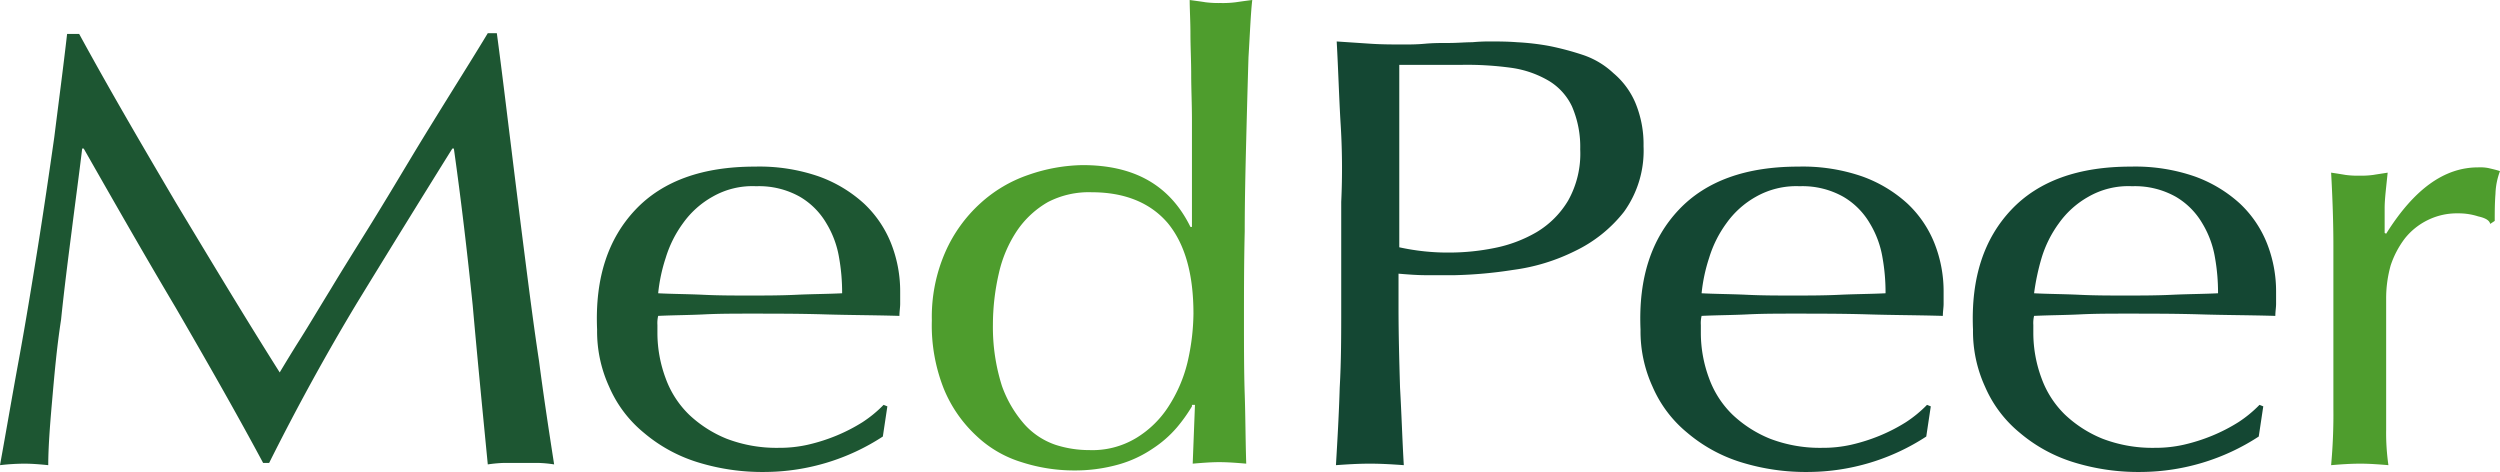
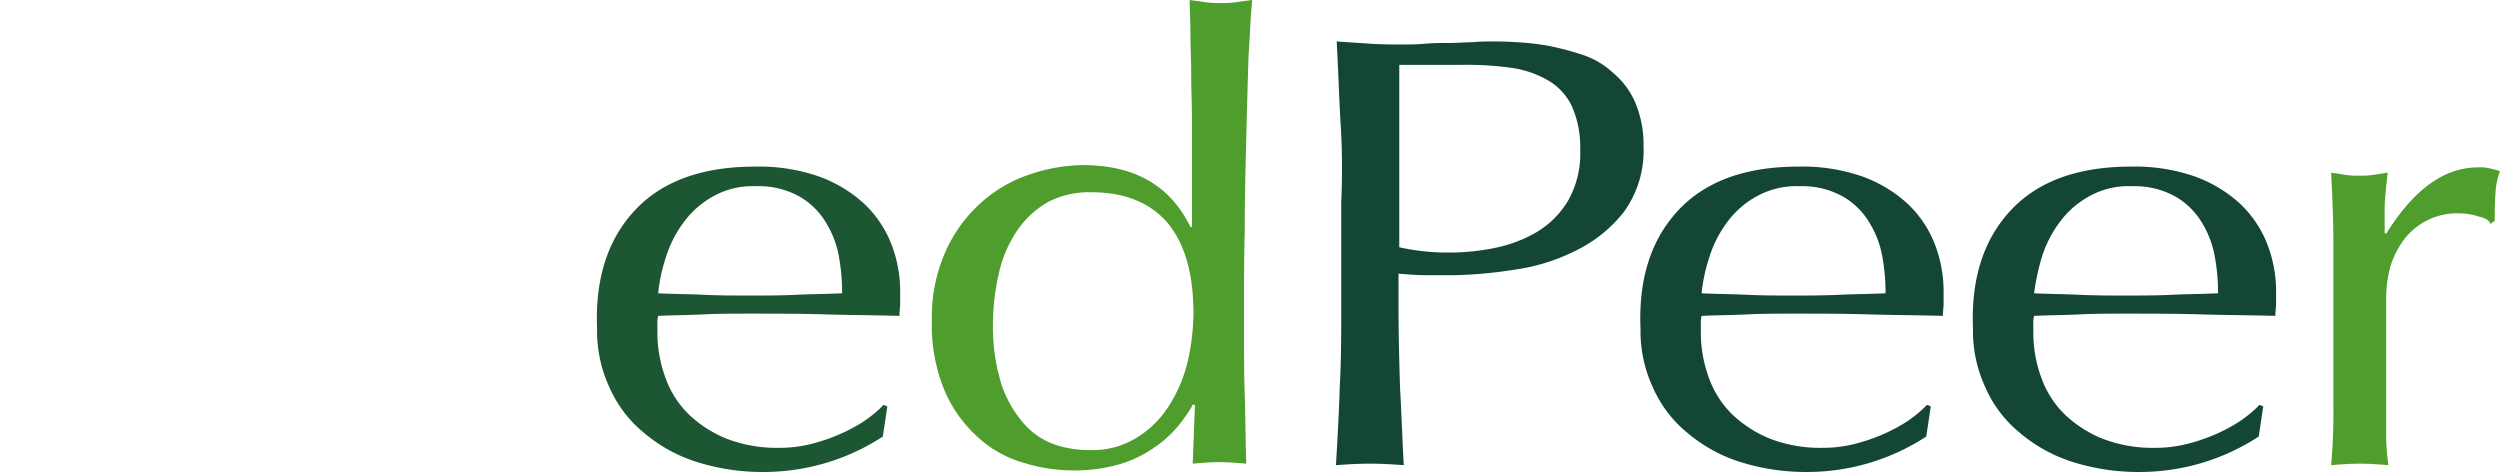
<svg xmlns="http://www.w3.org/2000/svg" width="331.6" height="62.6">
  <g id="グループ_11924" data-name="グループ 11924" transform="translate(-.1 .1)">
-     <path id="パス_26523" fill="#1d5632" d="M23.5 26.9c4.4 7.3 8.9 14.8 13.7 22.4.6-1 1.5-2.5 2.7-4.4s2.5-4.1 4.1-6.7c1.5-2.5 3.2-5.2 5-8.1s3.6-5.9 5.4-8.9 3.6-5.9 5.4-8.8 3.5-5.6 5-8.1H66c.7 5.2 1.3 10.3 1.9 15.1q.9 7.35 1.8 14.4c.6 4.7 1.2 9.4 1.9 14 .6 4.6 1.3 9.2 2 13.7a16 16 0 0 0-2.2-.2H67a18 18 0 0 0-2.2.2c-.7-7.2-1.4-14.3-2-21.1-.7-6.8-1.5-13.7-2.5-20.8h-.2Q53.65 29.95 47.5 40q-6.15 10.2-11.7 21.3H35c-3.7-6.9-7.6-13.7-11.6-20.6-4.1-6.9-8.1-13.9-12.2-21.1H11c-.4 3.4-.9 7-1.4 11-.5 3.9-1 7.8-1.4 11.7-.6 3.9-.9 7.5-1.2 10.9s-.5 6.2-.5 8.4c-1-.1-2.1-.2-3.2-.2a29 29 0 0 0-3.2.2c.8-4.4 1.6-9.1 2.5-14s1.7-9.8 2.5-14.8S6.6 23 7.3 18.1C7.9 13.3 8.5 8.8 9 4.4h1.6c4.2 7.7 8.6 15.2 12.9 22.5" data-name="パス 26523" />
    <path id="パス_26524" fill="#1d5632" d="M84.4 27.7c3.6-3.8 8.9-5.7 15.8-5.7a24.1 24.1 0 0 1 8.5 1.3 17.8 17.8 0 0 1 6 3.6 14.7 14.7 0 0 1 3.6 5.3 17.3 17.3 0 0 1 1.2 6.4v1.6c0 .5-.1 1-.1 1.6-3.3-.1-6.6-.1-9.9-.2s-6.6-.1-9.9-.1c-2 0-4.1 0-6.1.1s-4 .1-6.1.2a4.1 4.1 0 0 0-.1 1.2v1.1a17.3 17.3 0 0 0 1.1 6 12.8 12.8 0 0 0 3.1 4.8 15.9 15.9 0 0 0 5 3.2 18.5 18.5 0 0 0 6.9 1.2 17 17 0 0 0 3.8-.4 24 24 0 0 0 3.8-1.2 23 23 0 0 0 3.5-1.8 16.4 16.4 0 0 0 2.8-2.3l.5.2-.6 4a28.83 28.83 0 0 1-15.5 4.7 29 29 0 0 1-9.1-1.3 20.3 20.3 0 0 1-7.1-3.9 16.2 16.2 0 0 1-4.6-6.1 17.6 17.6 0 0 1-1.6-7.6c-.3-6.9 1.5-12.1 5.1-15.9M94.6 26a12 12 0 0 0-3.9 3.5 15.3 15.3 0 0 0-2.3 4.6 22 22 0 0 0-1 4.7c1.9.1 3.9.1 6 .2s4.1.1 6.1.1 4.1 0 6.2-.1 4.1-.1 6.1-.2a26.3 26.3 0 0 0-.4-4.7 12.8 12.8 0 0 0-1.7-4.6 9.8 9.8 0 0 0-3.5-3.5 11.06 11.06 0 0 0-5.8-1.4 10.63 10.63 0 0 0-5.8 1.4" data-name="パス 26524" />
    <path id="パス_26525" fill="#4e9d2d" d="M158.2 53.8a21 21 0 0 1-2 2.8 15 15 0 0 1-3.2 2.8 15.6 15.6 0 0 1-4.5 2.1 21.3 21.3 0 0 1-6 .8 22.7 22.7 0 0 1-6.9-1.1 15.1 15.1 0 0 1-6-3.5 17.6 17.6 0 0 1-4.3-6.2 22.8 22.8 0 0 1-1.6-9.1 21.4 21.4 0 0 1 1.8-9.1 19.1 19.1 0 0 1 4.6-6.4 18.1 18.1 0 0 1 6.4-3.8 22.8 22.8 0 0 1 7.2-1.3c6.9 0 11.6 2.7 14.3 8.2h.2V15.8c0-2.1-.1-4.1-.1-6s-.1-3.7-.1-5.4-.1-3.2-.1-4.5c.7.1 1.5.2 2.1.3a14 14 0 0 0 2 .1 13.4 13.4 0 0 0 2-.1c.7-.1 1.4-.2 2.2-.3-.2 1.7-.3 4.3-.5 7.6-.1 3.3-.2 6.9-.3 10.9s-.2 8.1-.2 12.2c-.1 4.2-.1 8-.1 11.5 0 3.8 0 7.1.1 10.1s.1 6.1.2 9.2c-1.2-.1-2.4-.2-3.6-.2-1.1 0-2.3.1-3.5.2l.3-7.8h-.4ZM133 51.1a15.6 15.6 0 0 0 3 5.1 9.8 9.8 0 0 0 4.1 2.7 14.5 14.5 0 0 0 4.5.7 11.23 11.23 0 0 0 6.2-1.6 13.26 13.26 0 0 0 4.3-4.2 18.9 18.9 0 0 0 2.5-5.8 29.6 29.6 0 0 0 .8-6.5c0-5.2-1.1-9.2-3.4-12-2.3-2.7-5.7-4.1-10.1-4.1a11.8 11.8 0 0 0-5.8 1.3 12.4 12.4 0 0 0-4.1 3.8 16.7 16.7 0 0 0-2.4 5.6 30.4 30.4 0 0 0-.8 6.9 25.7 25.7 0 0 0 1.2 8.1" data-name="パス 26525" />
    <path id="パス_26526" fill="#144733" d="M177.9 16c-.2-3.5-.3-7-.5-10.6l4.5.3c1.5.1 3 .1 4.5.1.7 0 1.6 0 2.7-.1s2.1-.1 3.2-.1 2.1-.1 3.1-.1a24 24 0 0 1 2.5-.1c.9 0 2.1 0 3.4.1a33 33 0 0 1 4.3.5 37.5 37.5 0 0 1 4.5 1.2 11 11 0 0 1 4 2.4 10.5 10.5 0 0 1 2.9 3.9 14.3 14.3 0 0 1 1.1 5.8 13.86 13.86 0 0 1-2.6 8.7 18.3 18.3 0 0 1-6.5 5.2 26 26 0 0 1-8.2 2.5 58 58 0 0 1-7.7.7h-3.9c-1.2 0-2.4-.1-3.6-.2v4.5c0 3.6.1 7.1.2 10.6.2 3.5.3 6.9.5 10.3-1.4-.1-2.9-.2-4.5-.2s-3.1.1-4.5.2c.2-3.4.4-6.8.5-10.3.2-3.5.2-7 .2-10.6v-14a95 95 0 0 0-.1-10.7m14.5 17.4a30.3 30.3 0 0 0 5.9-.6 18 18 0 0 0 5.6-2.1 12.06 12.06 0 0 0 4.2-4.2 12.7 12.7 0 0 0 1.6-6.8 13.46 13.46 0 0 0-1.1-5.7 7.9 7.9 0 0 0-3.1-3.4 13.5 13.5 0 0 0-4.9-1.7 43 43 0 0 0-6.5-.4h-8.4v24.2a30 30 0 0 0 6.7.7" data-name="パス 26526" />
    <path id="パス_26527" fill="#144733" d="M222.8 27.7c3.6-3.8 8.9-5.7 15.8-5.7a24.1 24.1 0 0 1 8.5 1.3 17.8 17.8 0 0 1 6 3.6 14.7 14.7 0 0 1 3.6 5.3 17.3 17.3 0 0 1 1.2 6.4v1.6c0 .5-.1 1-.1 1.6-3.3-.1-6.7-.1-9.9-.2-3.3-.1-6.6-.1-9.9-.1-2 0-4.1 0-6.1.1s-4 .1-6.1.2a4.1 4.1 0 0 0-.1 1.2v1.1a17.3 17.3 0 0 0 1.1 6 12.8 12.8 0 0 0 3.1 4.8 15.9 15.9 0 0 0 5 3.2 18.5 18.5 0 0 0 6.9 1.2 17 17 0 0 0 3.8-.4 24 24 0 0 0 3.8-1.2 23 23 0 0 0 3.5-1.8 16.4 16.4 0 0 0 2.8-2.3l.5.2-.6 4a28.83 28.83 0 0 1-15.5 4.7 29 29 0 0 1-9.1-1.3 20.3 20.3 0 0 1-7.1-3.9 16.2 16.2 0 0 1-4.6-6.1 17.6 17.6 0 0 1-1.6-7.6c-.3-6.9 1.5-12.1 5.1-15.9M233 26a12 12 0 0 0-3.9 3.5 15.3 15.3 0 0 0-2.3 4.6 22 22 0 0 0-1 4.7c1.9.1 3.9.1 6 .2s4.1.1 6.1.1 4.1 0 6.2-.1 4.1-.1 6.1-.2a26.3 26.3 0 0 0-.4-4.7 12.8 12.8 0 0 0-1.7-4.6 9.8 9.8 0 0 0-3.5-3.5 11.06 11.06 0 0 0-5.8-1.4A10.85 10.85 0 0 0 233 26" data-name="パス 26527" />
    <path id="パス_26528" fill="#144733" d="M266.9 27.7c3.6-3.8 8.9-5.7 15.8-5.7a24.1 24.1 0 0 1 8.5 1.3 17.8 17.8 0 0 1 6 3.6 14.7 14.7 0 0 1 3.6 5.3 17.3 17.3 0 0 1 1.2 6.4v1.6c0 .5-.1 1-.1 1.6-3.3-.1-6.7-.1-9.9-.2-3.3-.1-6.6-.1-9.9-.1-2 0-4.1 0-6.1.1s-4 .1-6.1.2a4.1 4.1 0 0 0-.1 1.2v1.1a17.3 17.3 0 0 0 1.1 6 12.8 12.8 0 0 0 3.1 4.8 15.9 15.9 0 0 0 5 3.2 18.5 18.5 0 0 0 6.9 1.2 17 17 0 0 0 3.8-.4 24 24 0 0 0 3.8-1.2 23 23 0 0 0 3.5-1.8 16.4 16.4 0 0 0 2.8-2.3l.5.2-.6 4a28.83 28.83 0 0 1-15.5 4.7 29 29 0 0 1-9.1-1.3 20.3 20.3 0 0 1-7.1-3.9 16.2 16.2 0 0 1-4.6-6.1 17.6 17.6 0 0 1-1.6-7.6c-.3-6.9 1.5-12.1 5.1-15.9m10.2-1.7a12 12 0 0 0-3.9 3.5 15.3 15.3 0 0 0-2.3 4.6 30.6 30.6 0 0 0-1 4.7c1.9.1 3.9.1 6 .2s4.1.1 6.1.1 4.1 0 6.2-.1 4.1-.1 6.1-.2a26.3 26.3 0 0 0-.4-4.7 12.8 12.8 0 0 0-1.7-4.6 9.8 9.8 0 0 0-3.5-3.5 11.06 11.06 0 0 0-5.8-1.4 10.63 10.63 0 0 0-5.8 1.4" data-name="パス 26528" />
    <path id="パス_26529" fill="#4e9d2d" d="M328.8 28.6a8.4 8.4 0 0 0-2.7-.4 8.7 8.7 0 0 0-4 .9 8.86 8.86 0 0 0-3 2.4 12.3 12.3 0 0 0-1.9 3.6 16.1 16.1 0 0 0-.6 4.4v17.4a30 30 0 0 0 .3 4.7c-1.2-.1-2.5-.2-3.7-.2-1.4 0-2.7.1-3.9.2a74 74 0 0 0 .3-7.6V32.4q0-4.2-.3-9.6c.7.1 1.3.2 1.9.3a12 12 0 0 0 1.9.1 11.5 11.5 0 0 0 1.8-.1c.6-.1 1.3-.2 1.9-.3-.2 2-.4 3.5-.4 4.7v3.3l.2.1c3.7-5.9 7.7-8.8 12.2-8.8a5.7 5.7 0 0 1 1.4.1c.4.1.9.2 1.5.4a9.2 9.2 0 0 0-.6 3c-.1 1.3-.1 2.5-.1 3.6l-.6.4c-.1-.5-.7-.8-1.6-1" data-name="パス 26529" />
  </g>
</svg>